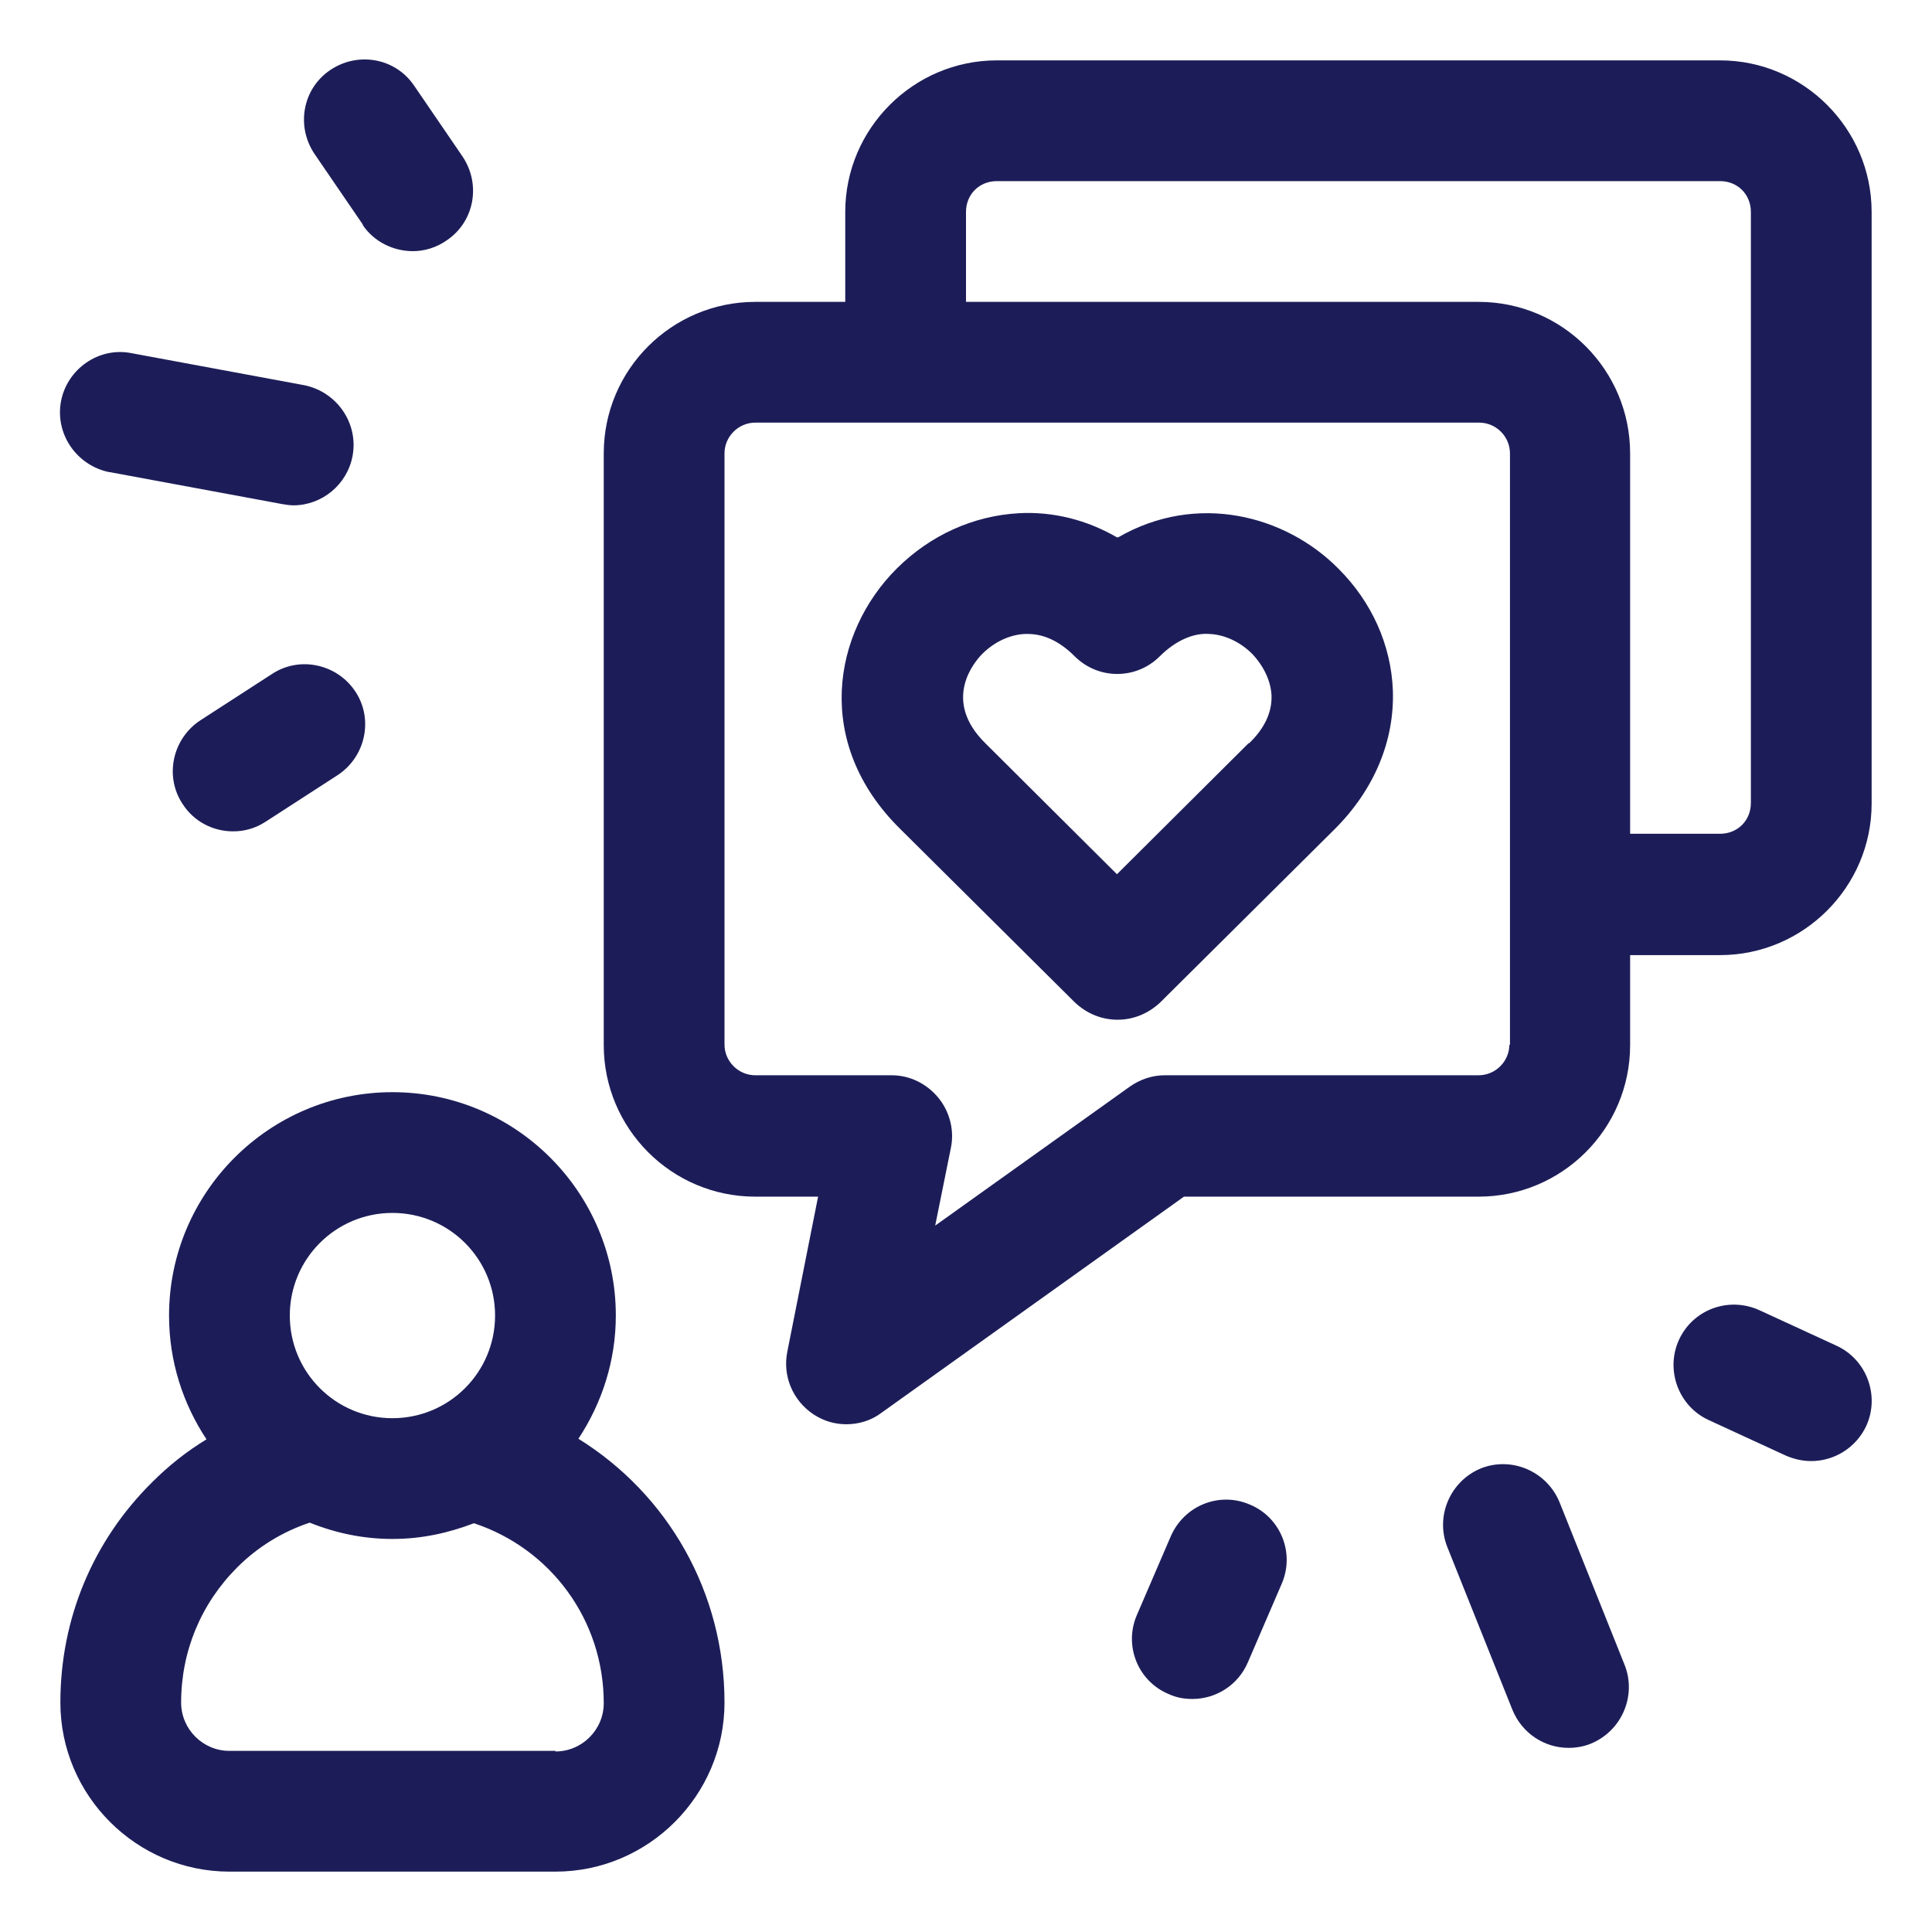
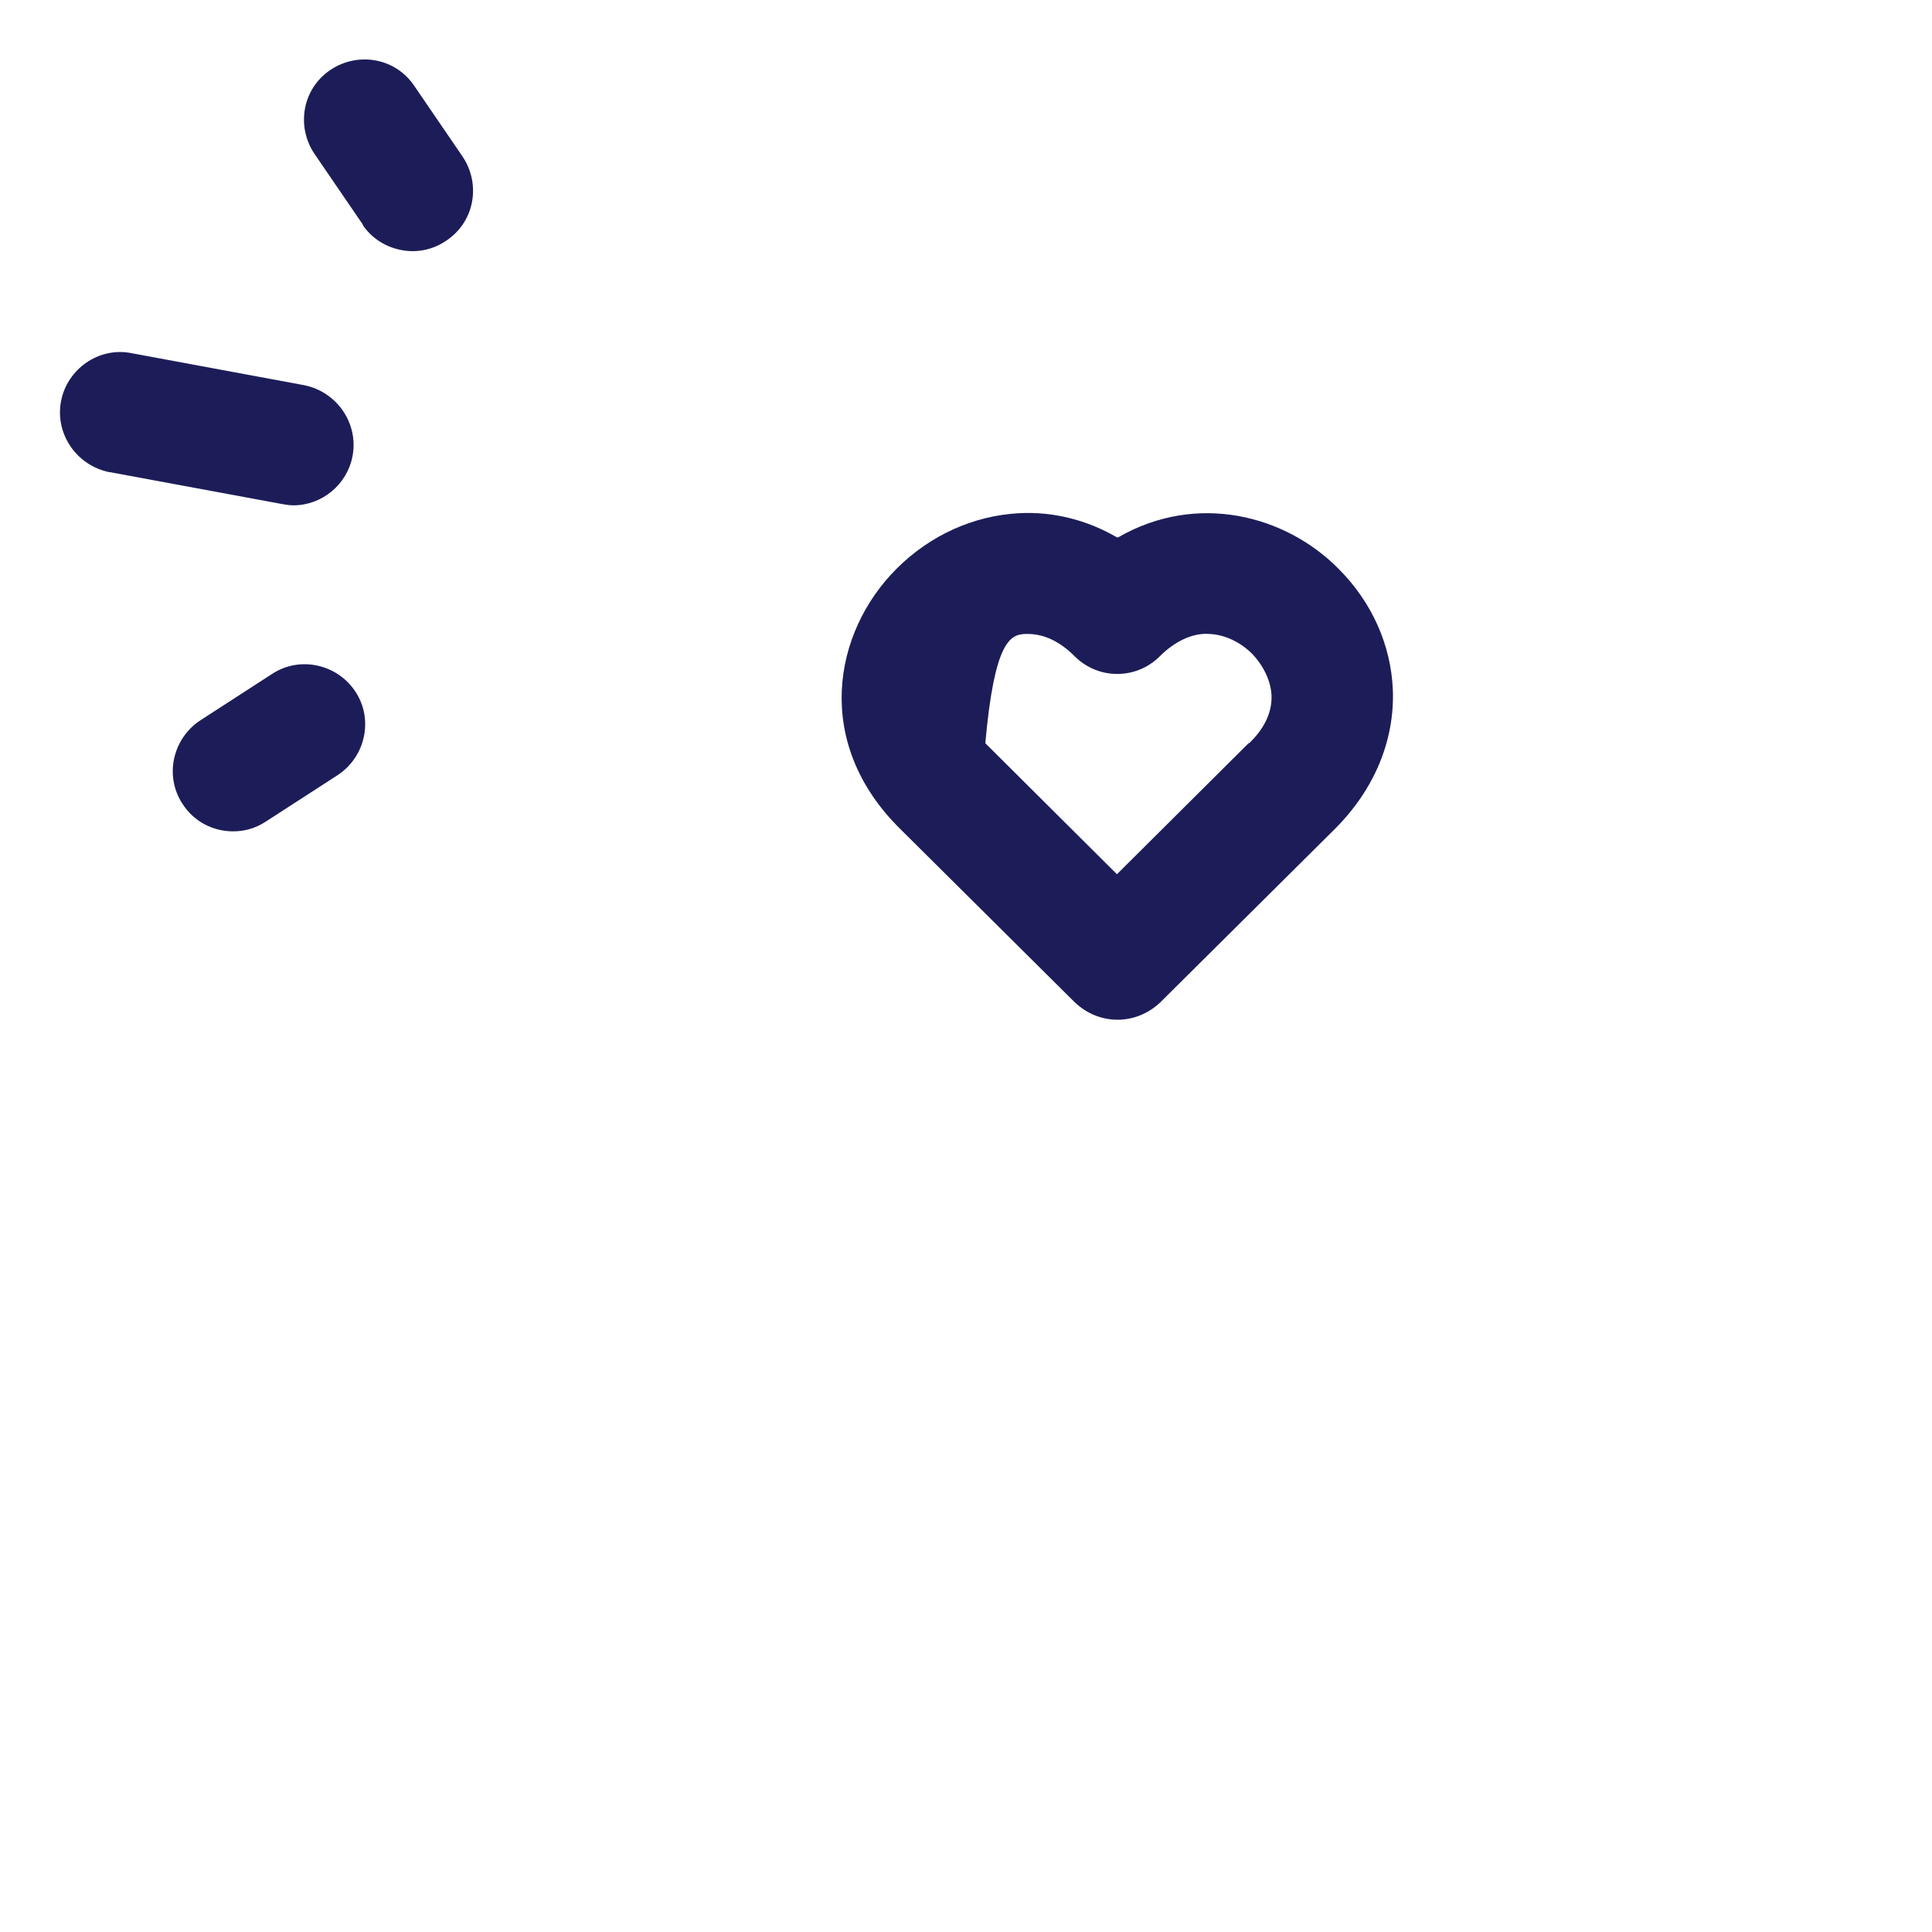
<svg xmlns="http://www.w3.org/2000/svg" width="52" height="52" viewBox="0 0 52 52" fill="none">
  <path d="M2.957 12.708L7.605 13.569C7.702 13.585 7.8 13.601 7.897 13.601C8.661 13.601 9.344 13.049 9.49 12.269C9.652 11.391 9.067 10.546 8.19 10.368L3.542 9.506C2.665 9.328 1.804 9.929 1.641 10.806C1.479 11.684 2.064 12.529 2.941 12.708H2.957Z" fill="#1C1D58" />
  <path d="M9.766 6.061C10.075 6.516 10.595 6.76 11.115 6.76C11.424 6.76 11.749 6.663 12.025 6.468C12.773 5.964 12.951 4.956 12.447 4.209L11.148 2.308C10.644 1.56 9.636 1.381 8.889 1.885C8.141 2.389 7.963 3.396 8.466 4.144L9.766 6.045V6.061Z" fill="#1C1D58" />
  <path d="M7.329 18.135L5.395 19.386C4.648 19.874 4.42 20.881 4.908 21.629C5.216 22.116 5.736 22.376 6.273 22.376C6.581 22.376 6.874 22.295 7.15 22.116L9.084 20.865C9.831 20.378 10.059 19.37 9.571 18.623C9.084 17.875 8.076 17.648 7.329 18.135Z" fill="#1C1D58" />
-   <path d="M41.974 40.43C41.633 39.601 40.69 39.195 39.862 39.52C39.033 39.861 38.627 40.804 38.952 41.632L40.707 46.02C40.967 46.654 41.568 47.044 42.218 47.044C42.413 47.044 42.624 47.011 42.819 46.93C43.648 46.589 44.054 45.646 43.729 44.817L41.974 40.43Z" fill="#1C1D58" />
-   <path d="M33.638 40.495C32.809 40.138 31.866 40.528 31.509 41.356L30.599 43.469C30.241 44.298 30.631 45.256 31.46 45.598C31.671 45.695 31.883 45.728 32.094 45.728C32.728 45.728 33.329 45.354 33.589 44.736L34.499 42.624C34.856 41.795 34.466 40.836 33.638 40.495Z" fill="#1C1D58" />
-   <path d="M49.432 36.221L47.352 35.263C46.524 34.889 45.565 35.246 45.191 36.059C44.818 36.871 45.175 37.846 45.987 38.22L48.068 39.179C48.295 39.276 48.523 39.325 48.75 39.325C49.367 39.325 49.953 38.968 50.229 38.383C50.602 37.57 50.245 36.595 49.432 36.221Z" fill="#1C1D58" />
-   <path d="M15.568 38.724C16.201 37.765 16.575 36.627 16.575 35.408C16.575 32.093 13.877 29.396 10.562 29.396C7.247 29.396 4.55 32.093 4.55 35.408C4.55 36.644 4.924 37.781 5.558 38.74C5.021 39.065 4.534 39.455 4.095 39.894C2.502 41.47 1.625 43.566 1.625 45.825C1.625 48.327 3.672 50.375 6.175 50.375H14.95C17.453 50.375 19.5 48.327 19.5 45.825C19.5 42.851 17.973 40.218 15.568 38.724ZM10.562 32.646C12.09 32.646 13.325 33.881 13.325 35.408C13.325 36.936 12.09 38.171 10.562 38.171C9.035 38.171 7.8 36.936 7.8 35.408C7.8 33.881 9.035 32.646 10.562 32.646ZM14.95 47.125H6.175C5.46 47.125 4.875 46.54 4.875 45.825C4.875 44.444 5.411 43.16 6.386 42.185C6.939 41.632 7.605 41.226 8.336 40.982C9.019 41.258 9.766 41.421 10.562 41.421C11.359 41.421 12.074 41.258 12.756 40.998C14.82 41.681 16.25 43.599 16.25 45.841C16.25 46.556 15.665 47.141 14.95 47.141V47.125Z" fill="#1C1D58" />
-   <path d="M46.296 1.625H26.829C24.586 1.625 22.75 3.461 22.75 5.704V8.125H20.329C18.086 8.125 16.25 9.945 16.25 12.204V28.129C16.25 30.371 18.07 32.208 20.329 32.208H22.019L21.19 36.384C21.06 37.034 21.336 37.7 21.905 38.074C22.181 38.252 22.474 38.334 22.782 38.334C23.108 38.334 23.449 38.236 23.725 38.025L31.866 32.208H39.796C42.039 32.208 43.875 30.387 43.875 28.129V25.707H46.296C48.539 25.707 50.375 23.871 50.375 21.629V5.704C50.375 3.461 48.539 1.625 46.296 1.625ZM40.625 28.113C40.625 28.567 40.251 28.941 39.796 28.941H31.346C31.005 28.941 30.68 29.055 30.404 29.25L25.171 32.987L25.594 30.891C25.691 30.42 25.561 29.916 25.253 29.543C24.944 29.169 24.489 28.941 24.001 28.941H20.329C19.874 28.941 19.5 28.567 19.5 28.113V12.204C19.5 11.749 19.874 11.375 20.329 11.375H39.812C40.267 11.375 40.641 11.749 40.641 12.204V28.129L40.625 28.113ZM47.125 21.613C47.125 22.084 46.767 22.441 46.296 22.441H43.875V12.204C43.875 9.961 42.055 8.125 39.796 8.125H26V5.704C26 5.232 26.358 4.875 26.829 4.875H46.296C46.767 4.875 47.125 5.232 47.125 5.704V21.613Z" fill="#1C1D58" />
-   <path d="M30.063 14.463C29.25 13.991 28.34 13.764 27.43 13.813C26.211 13.878 25.041 14.398 24.131 15.308C22.409 17.03 21.889 20.004 24.229 22.311L28.925 26.975C29.25 27.284 29.656 27.446 30.079 27.446C30.501 27.446 30.908 27.284 31.233 26.975L35.929 22.311C36.985 21.255 37.538 19.939 37.489 18.574C37.44 17.355 36.92 16.201 36.026 15.308C34.596 13.861 32.208 13.244 30.095 14.463H30.063ZM33.605 20.004L30.063 23.53L26.52 20.004C25.334 18.834 26.244 17.794 26.439 17.599C26.764 17.274 27.186 17.079 27.593 17.063H27.658C28.096 17.063 28.519 17.258 28.925 17.664C29.559 18.298 30.583 18.298 31.216 17.664C31.639 17.241 32.126 17.03 32.549 17.063C32.955 17.079 33.378 17.274 33.703 17.599C34.011 17.924 34.206 18.33 34.223 18.72C34.239 19.159 34.044 19.598 33.621 20.004H33.605Z" fill="#1C1D58" />
+   <path d="M30.063 14.463C29.25 13.991 28.34 13.764 27.43 13.813C26.211 13.878 25.041 14.398 24.131 15.308C22.409 17.03 21.889 20.004 24.229 22.311L28.925 26.975C29.25 27.284 29.656 27.446 30.079 27.446C30.501 27.446 30.908 27.284 31.233 26.975L35.929 22.311C36.985 21.255 37.538 19.939 37.489 18.574C37.44 17.355 36.92 16.201 36.026 15.308C34.596 13.861 32.208 13.244 30.095 14.463H30.063ZM33.605 20.004L30.063 23.53L26.52 20.004C26.764 17.274 27.186 17.079 27.593 17.063H27.658C28.096 17.063 28.519 17.258 28.925 17.664C29.559 18.298 30.583 18.298 31.216 17.664C31.639 17.241 32.126 17.03 32.549 17.063C32.955 17.079 33.378 17.274 33.703 17.599C34.011 17.924 34.206 18.33 34.223 18.72C34.239 19.159 34.044 19.598 33.621 20.004H33.605Z" fill="#1C1D58" />
</svg>